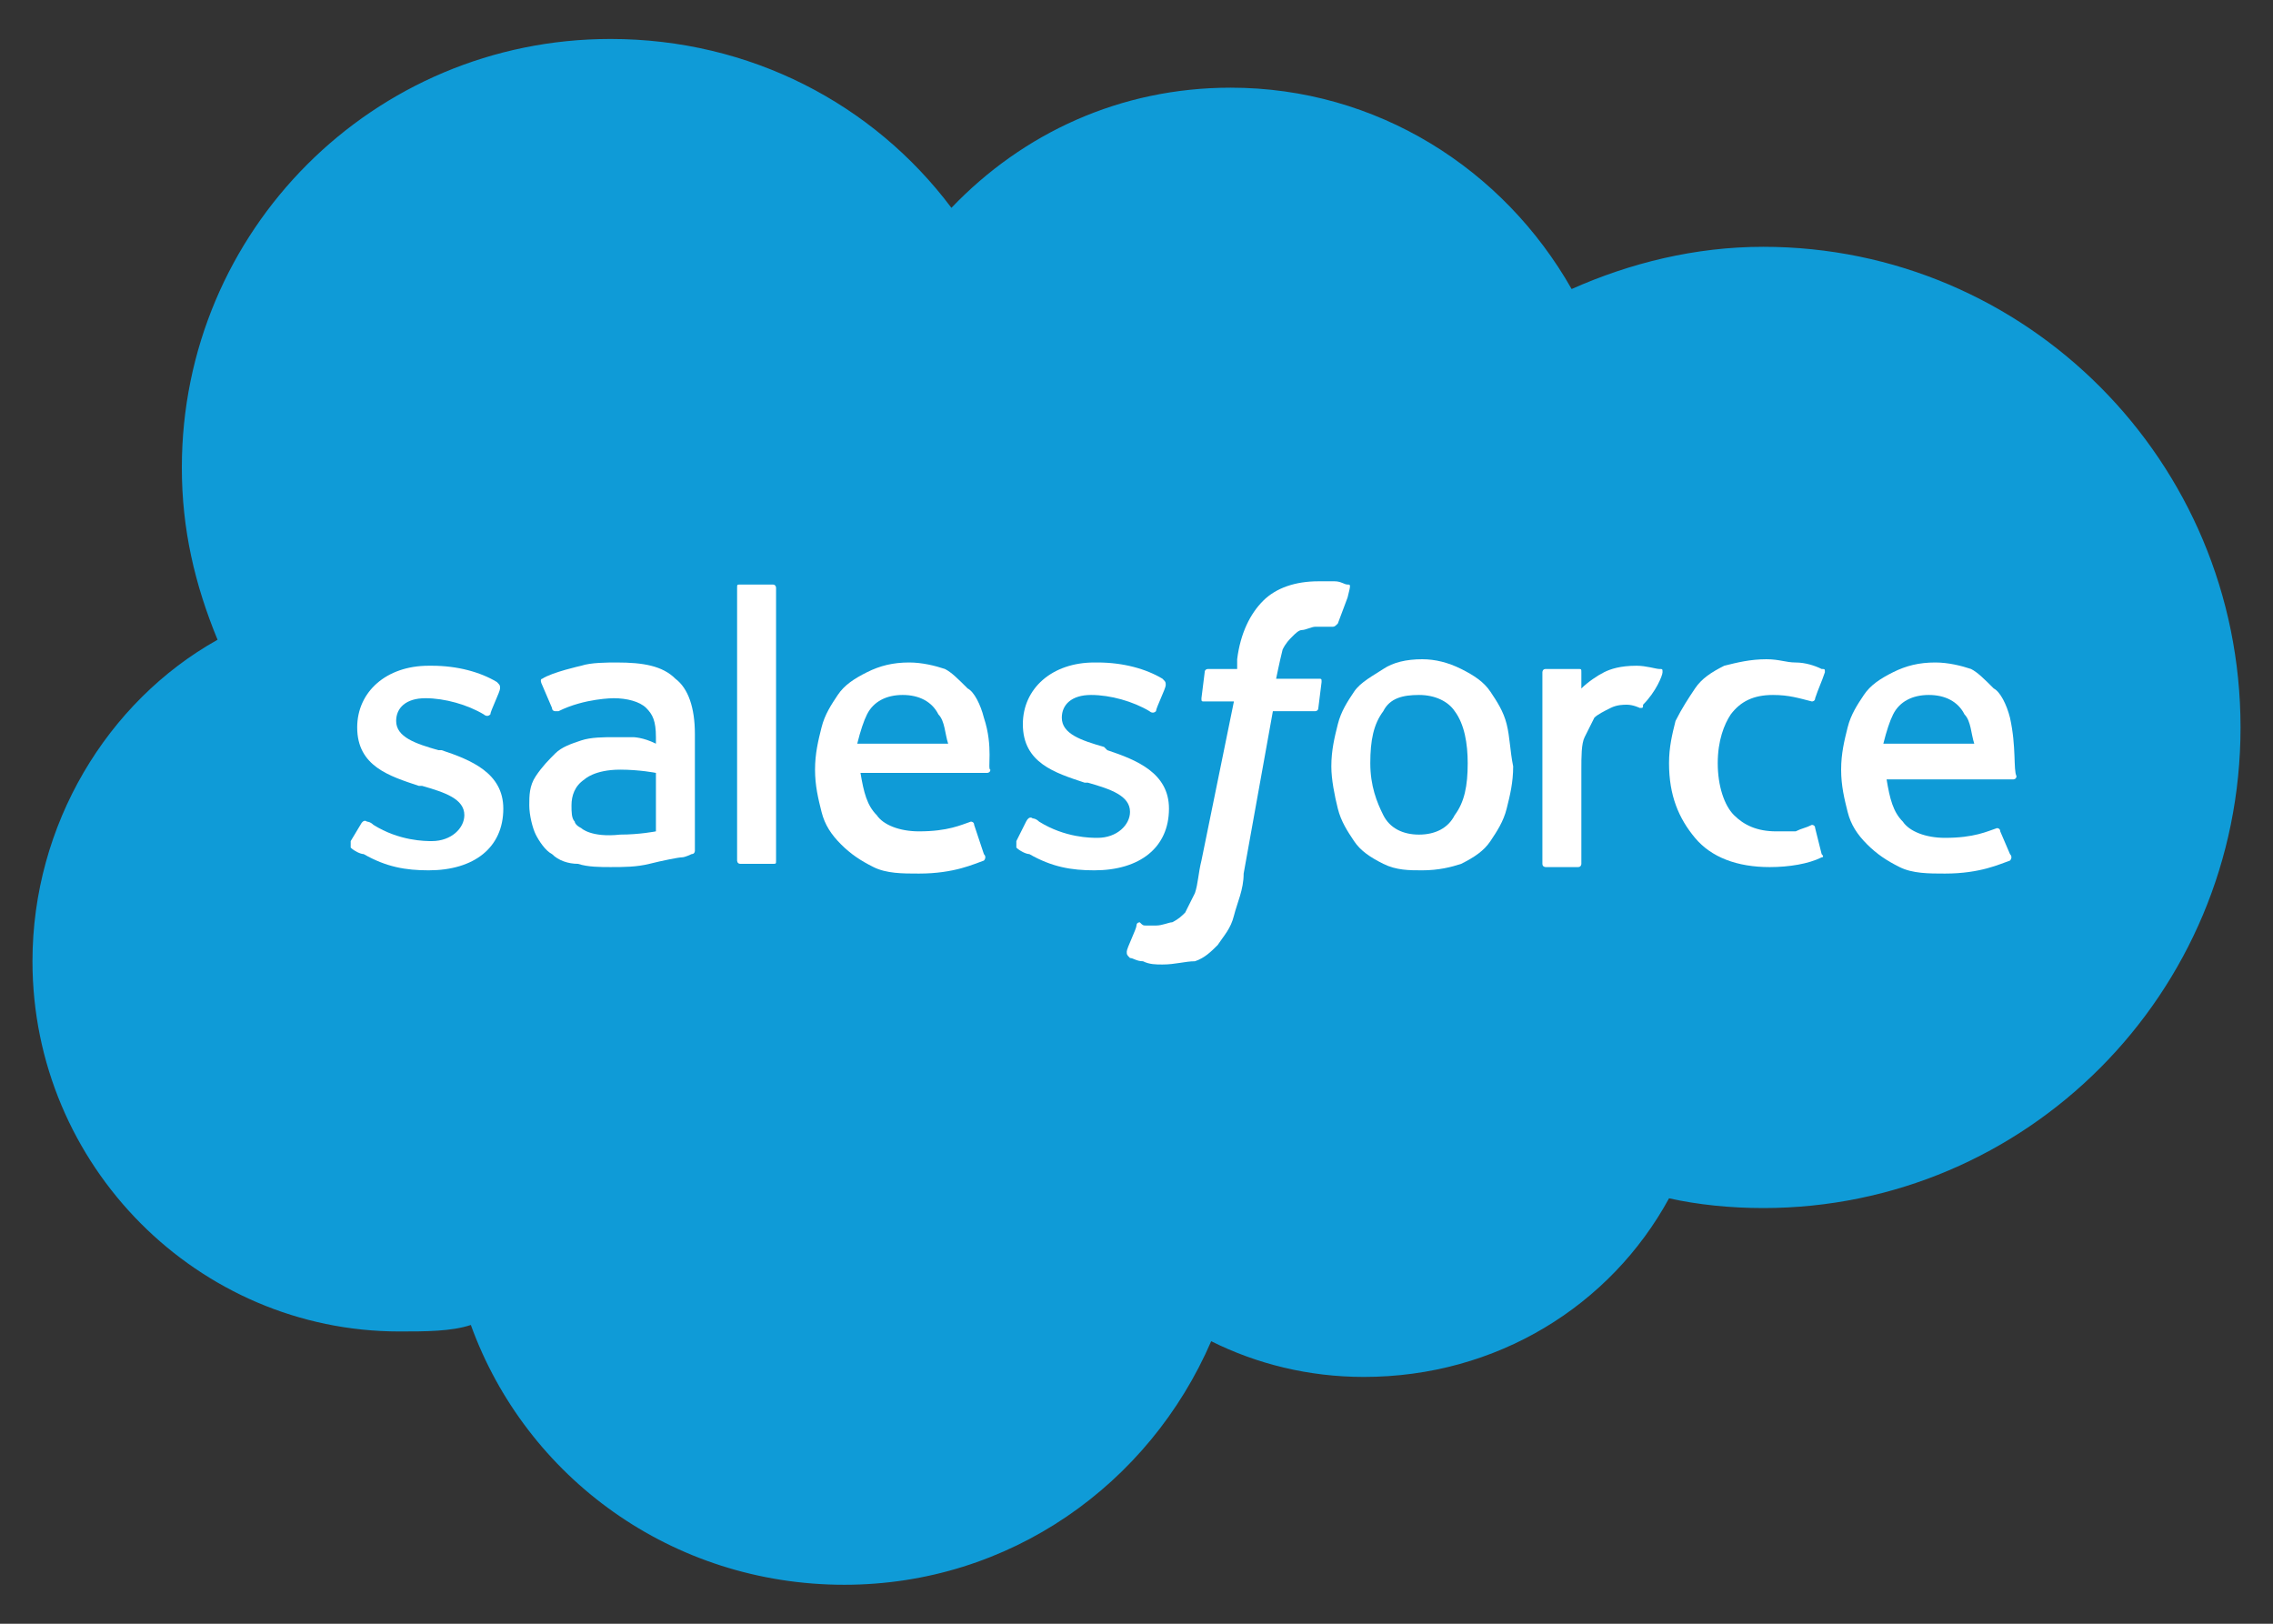
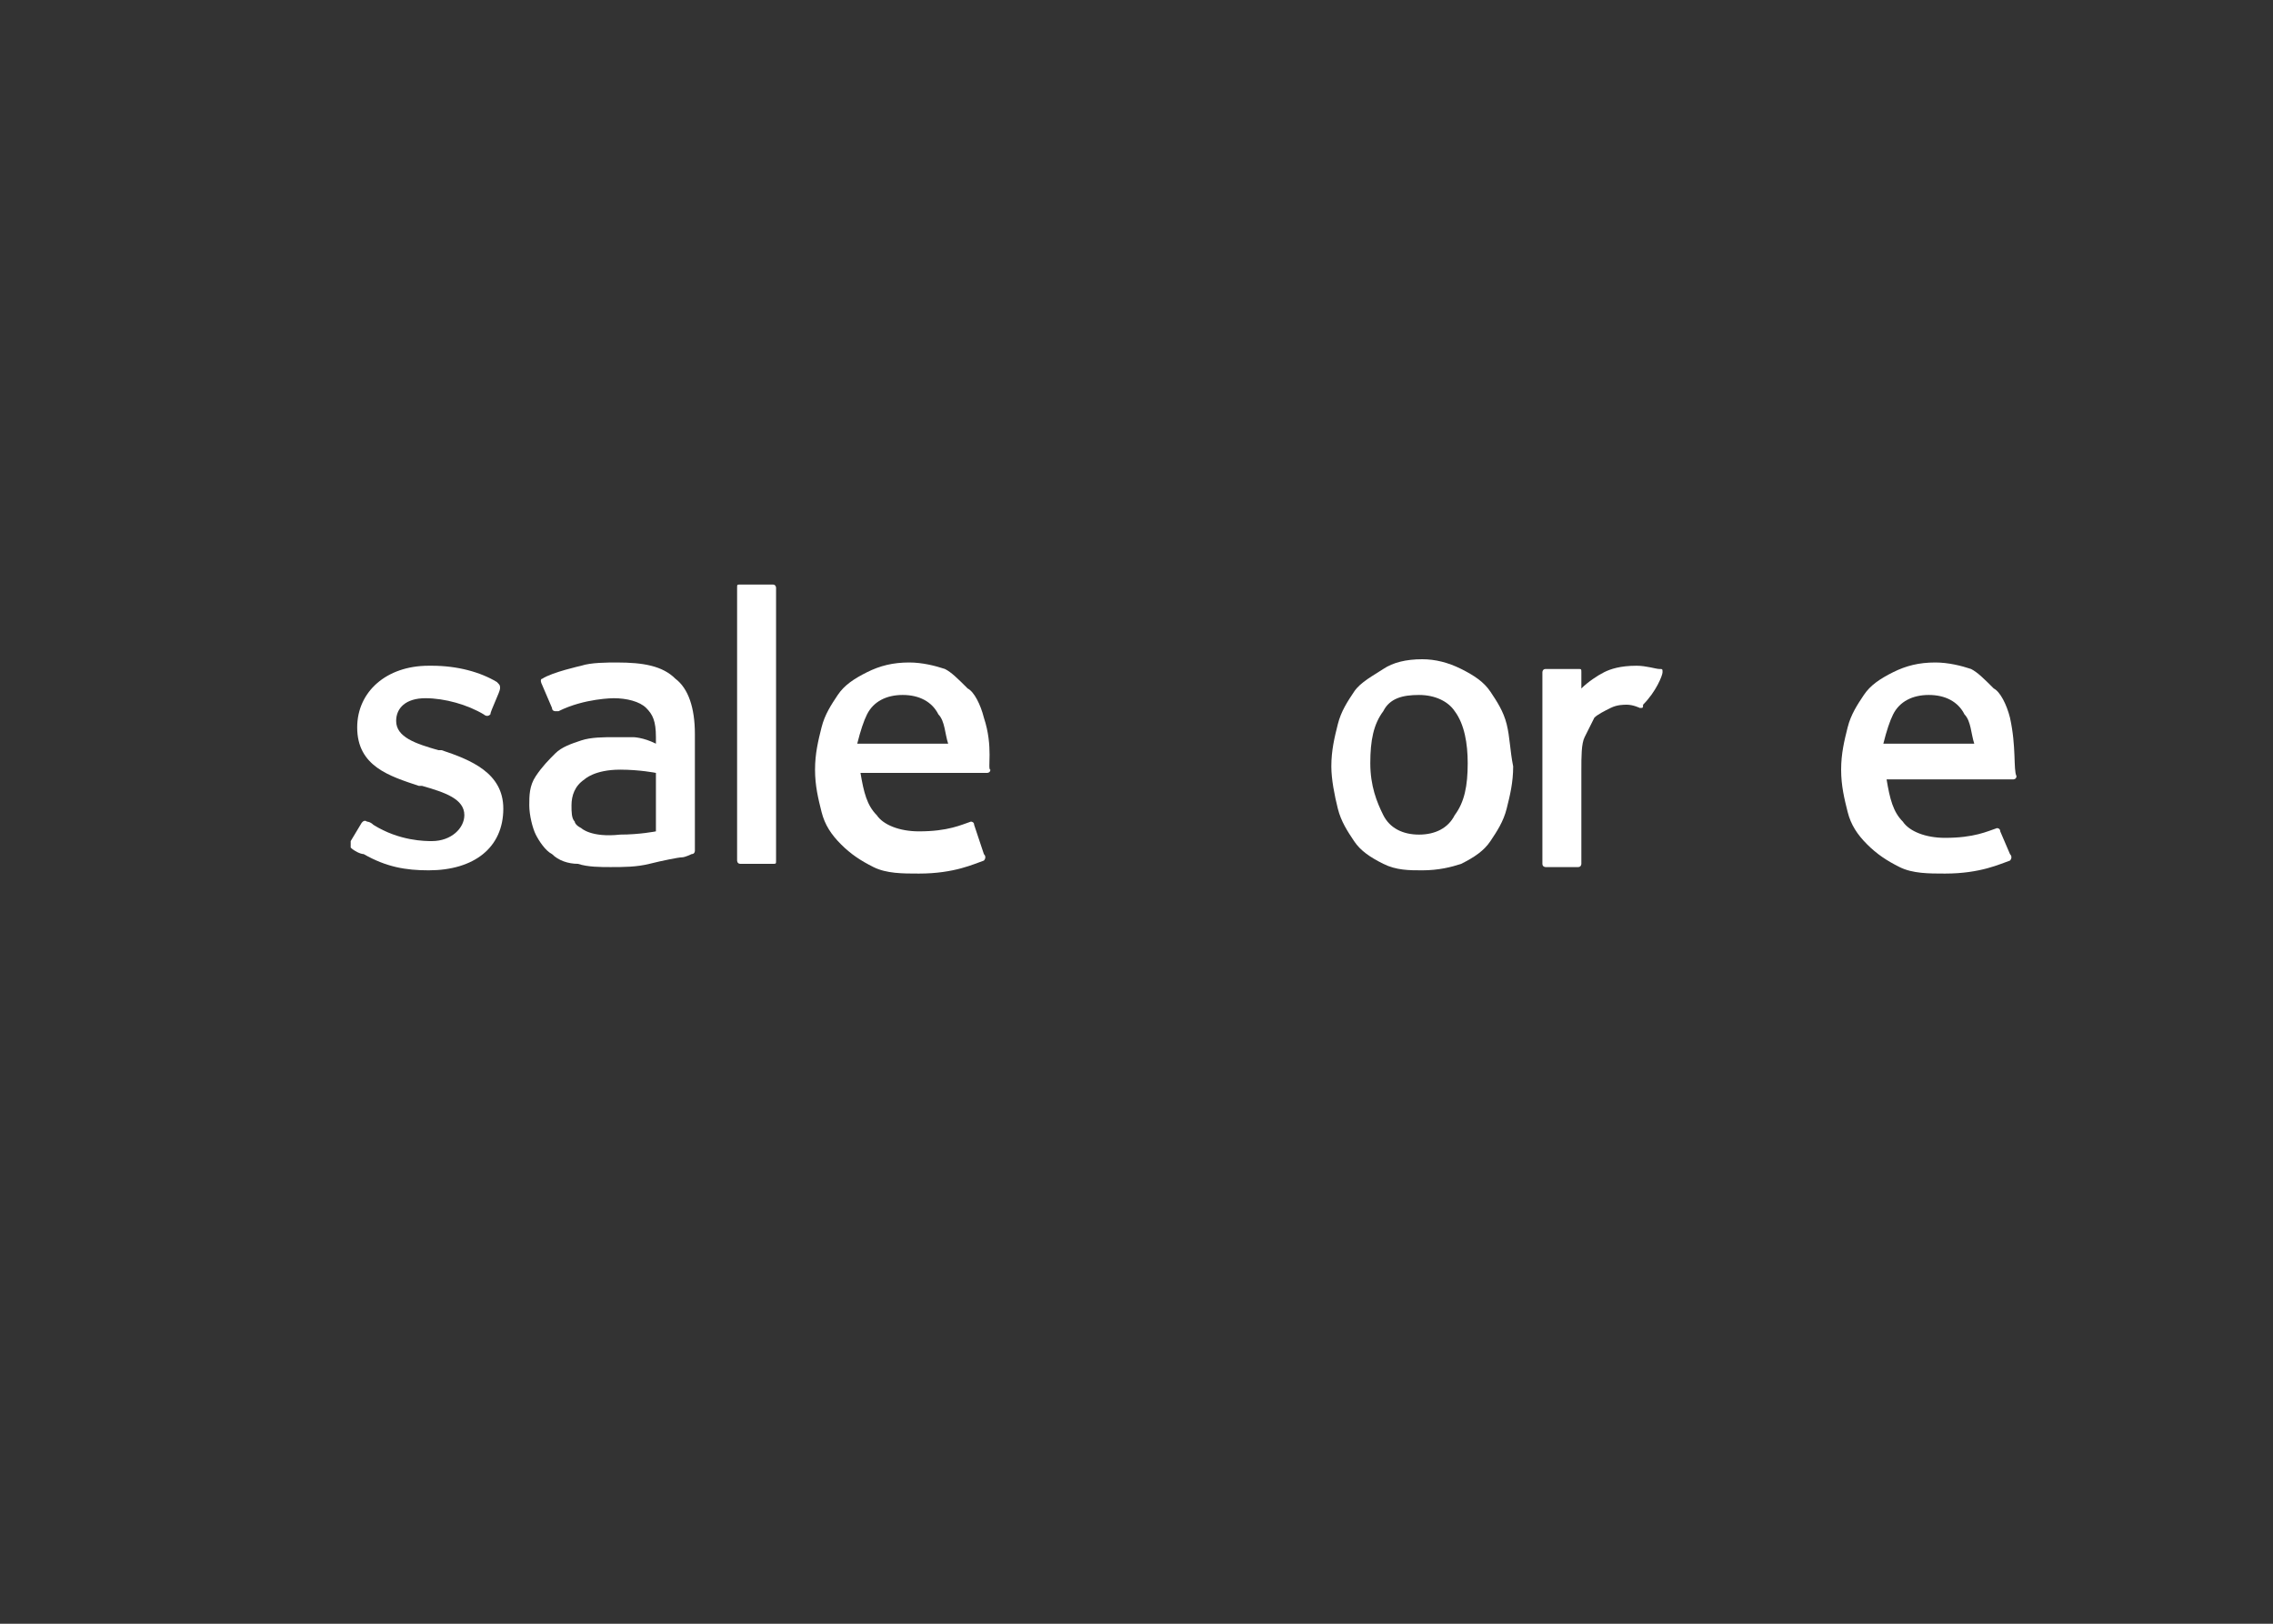
<svg xmlns="http://www.w3.org/2000/svg" version="1.1" id="Capa_1" x="0px" y="0px" viewBox="0 0 70 50" style="enable-background:new 0 0 70 50;" xml:space="preserve">
  <rect x="0" y="0" width="70" height="50" fill="#333333" stroke="none" />
  <style type="text/css">
	.st0{fill:#0F9BD7;}
	.st1{fill:#FFFFFF;}
	.st2{fill-rule:evenodd;clip-rule:evenodd;fill:#FFFFFF;}
</style>
  <g>
-     <path class="st0" d="M29.3,6.4c2.2-2.3,5.2-3.7,8.6-3.7c4.5,0,8.4,2.5,10.5,6.2c1.8-0.8,3.8-1.3,5.9-1.3c8.1,0,14.7,6.6,14.7,14.8   c0,8.2-6.6,14.8-14.7,14.8c-1,0-2-0.1-2.9-0.3c-1.8,3.3-5.3,5.5-9.4,5.5c-1.7,0-3.3-0.4-4.7-1.1c-1.9,4.4-6.2,7.5-11.3,7.5   c-5.3,0-9.8-3.3-11.5-8C13.9,41,13.1,41,12.3,41C6.1,41,1,35.9,1,29.6c0-4.2,2.3-8,5.7-9.9C6,18,5.6,16.3,5.6,14.4   c0-7.3,5.9-13.2,13.2-13.2C23.1,1.2,26.9,3.2,29.3,6.4" />
    <path class="st1" d="M10.8,25.9c0,0.1,0,0.1,0,0.2c0.1,0.1,0.3,0.2,0.4,0.2c0.7,0.4,1.3,0.5,2,0.5c1.4,0,2.3-0.7,2.3-1.9v0   c0-1.1-1-1.5-1.9-1.8l-0.1,0c-0.7-0.2-1.3-0.4-1.3-0.9v0c0-0.4,0.3-0.7,0.9-0.7c0.6,0,1.3,0.2,1.8,0.5c0,0,0.1,0.1,0.2,0   c0-0.1,0.3-0.7,0.3-0.8c0-0.1,0-0.1-0.1-0.2c-0.5-0.3-1.2-0.5-2-0.5l-0.1,0c-1.3,0-2.2,0.8-2.2,1.9v0c0,1.2,1,1.5,1.9,1.8l0.1,0   c0.7,0.2,1.3,0.4,1.3,0.9v0c0,0.4-0.4,0.8-1,0.8c-0.2,0-1,0-1.8-0.5c-0.1-0.1-0.2-0.1-0.2-0.1c0,0-0.1-0.1-0.2,0.1L10.8,25.9z" />
-     <path class="st1" d="M31.3,25.9c0,0.1,0,0.1,0,0.2c0.1,0.1,0.3,0.2,0.4,0.2c0.7,0.4,1.3,0.5,2,0.5c1.4,0,2.3-0.7,2.3-1.9v0   c0-1.1-1-1.5-1.9-1.8L34,23c-0.7-0.2-1.3-0.4-1.3-0.9v0c0-0.4,0.3-0.7,0.9-0.7c0.6,0,1.3,0.2,1.8,0.5c0,0,0.1,0.1,0.2,0   c0-0.1,0.3-0.7,0.3-0.8c0-0.1,0-0.1-0.1-0.2c-0.5-0.3-1.2-0.5-2-0.5l-0.1,0c-1.3,0-2.2,0.8-2.2,1.9v0c0,1.2,1,1.5,1.9,1.8l0.1,0   c0.7,0.2,1.3,0.4,1.3,0.9v0c0,0.4-0.4,0.8-1,0.8c-0.2,0-1,0-1.8-0.5c-0.1-0.1-0.2-0.1-0.2-0.1c0,0-0.1-0.1-0.2,0.1L31.3,25.9z" />
    <path class="st1" d="M46.4,22.3c-0.1-0.4-0.3-0.7-0.5-1c-0.2-0.3-0.5-0.5-0.9-0.7c-0.4-0.2-0.8-0.3-1.2-0.3c-0.5,0-0.9,0.1-1.2,0.3   s-0.7,0.4-0.9,0.7c-0.2,0.3-0.4,0.6-0.5,1c-0.1,0.4-0.2,0.8-0.2,1.3c0,0.4,0.1,0.9,0.2,1.3c0.1,0.4,0.3,0.7,0.5,1   c0.2,0.3,0.5,0.5,0.9,0.7s0.8,0.2,1.2,0.2c0.5,0,0.9-0.1,1.2-0.2c0.4-0.2,0.7-0.4,0.9-0.7c0.2-0.3,0.4-0.6,0.5-1   c0.1-0.4,0.2-0.8,0.2-1.3C46.5,23.1,46.5,22.7,46.4,22.3 M45.2,23.5c0,0.7-0.1,1.2-0.4,1.6c-0.2,0.4-0.6,0.6-1.1,0.6   c-0.5,0-0.9-0.2-1.1-0.6c-0.2-0.4-0.4-0.9-0.4-1.6c0-0.7,0.1-1.2,0.4-1.6c0.2-0.4,0.6-0.5,1.1-0.5c0.5,0,0.9,0.2,1.1,0.5   C45.1,22.3,45.2,22.9,45.2,23.5" />
-     <path class="st2" d="M55.9,25.5c0-0.1-0.1-0.1-0.1-0.1c-0.2,0.1-0.3,0.1-0.5,0.2c-0.2,0-0.4,0-0.6,0c-0.6,0-1-0.2-1.3-0.5   c-0.3-0.3-0.5-0.9-0.5-1.6c0-0.7,0.2-1.2,0.4-1.5c0.3-0.4,0.7-0.6,1.3-0.6c0.5,0,0.8,0.1,1.2,0.2c0,0,0.1,0,0.1-0.1   c0.1-0.3,0.2-0.5,0.3-0.8c0-0.1,0-0.1-0.1-0.1c-0.2-0.1-0.5-0.2-0.8-0.2c-0.3,0-0.5-0.1-0.9-0.1c-0.5,0-0.9,0.1-1.3,0.2   c-0.4,0.2-0.7,0.4-0.9,0.7c-0.2,0.3-0.4,0.6-0.6,1c-0.1,0.4-0.2,0.8-0.2,1.3c0,1,0.3,1.7,0.8,2.3c0.5,0.6,1.3,0.9,2.3,0.9   c0.6,0,1.2-0.1,1.6-0.3c0,0,0.1,0,0-0.1L55.9,25.5z" />
    <path class="st2" d="M61.9,22.1c-0.1-0.4-0.3-0.8-0.5-0.9c-0.3-0.3-0.5-0.5-0.7-0.6c-0.3-0.1-0.7-0.2-1.1-0.2   c-0.5,0-0.9,0.1-1.3,0.3c-0.4,0.2-0.7,0.4-0.9,0.7c-0.2,0.3-0.4,0.6-0.5,1c-0.1,0.4-0.2,0.8-0.2,1.3c0,0.5,0.1,0.9,0.2,1.3   c0.1,0.4,0.3,0.7,0.6,1c0.3,0.3,0.6,0.5,1,0.7c0.4,0.2,0.9,0.2,1.4,0.2c1.1,0,1.7-0.3,2-0.4c0,0,0.1-0.1,0-0.2l-0.3-0.7   c0-0.1-0.1-0.1-0.1-0.1c-0.3,0.1-0.7,0.3-1.6,0.3c-0.6,0-1.1-0.2-1.3-0.5c-0.3-0.3-0.4-0.7-0.5-1.3l3.9,0c0,0,0.1,0,0.1-0.1   C62,23.7,62.1,23,61.9,22.1 M58,22.9c0.1-0.4,0.2-0.7,0.3-0.9c0.2-0.4,0.6-0.6,1.1-0.6c0.5,0,0.9,0.2,1.1,0.6   c0.2,0.2,0.2,0.6,0.3,0.9L58,22.9z" />
    <path class="st2" d="M30.3,22.1c-0.1-0.4-0.3-0.8-0.5-0.9c-0.3-0.3-0.5-0.5-0.7-0.6c-0.3-0.1-0.7-0.2-1.1-0.2   c-0.5,0-0.9,0.1-1.3,0.3c-0.4,0.2-0.7,0.4-0.9,0.7c-0.2,0.3-0.4,0.6-0.5,1c-0.1,0.4-0.2,0.8-0.2,1.3c0,0.5,0.1,0.9,0.2,1.3   c0.1,0.4,0.3,0.7,0.6,1c0.3,0.3,0.6,0.5,1,0.7c0.4,0.2,0.9,0.2,1.4,0.2c1.1,0,1.7-0.3,2-0.4c0,0,0.1-0.1,0-0.2L30,25.4   c0-0.1-0.1-0.1-0.1-0.1c-0.3,0.1-0.7,0.3-1.6,0.3c-0.6,0-1.1-0.2-1.3-0.5c-0.3-0.3-0.4-0.7-0.5-1.3l3.9,0c0,0,0.1,0,0.1-0.1   C30.4,23.7,30.6,23,30.3,22.1 M26.4,22.9c0.1-0.4,0.2-0.7,0.3-0.9c0.2-0.4,0.6-0.6,1.1-0.6c0.5,0,0.9,0.2,1.1,0.6   c0.2,0.2,0.2,0.6,0.3,0.9L26.4,22.9z" />
    <path class="st1" d="M19.5,22.7c-0.2,0-0.4,0-0.6,0c-0.3,0-0.7,0-1,0.1c-0.3,0.1-0.6,0.2-0.8,0.4c-0.2,0.2-0.4,0.4-0.6,0.7   s-0.2,0.6-0.2,0.9c0,0.3,0.1,0.7,0.2,0.9c0.1,0.2,0.3,0.5,0.5,0.6c0.2,0.2,0.5,0.3,0.8,0.3c0.3,0.1,0.7,0.1,1,0.1   c0.4,0,0.8,0,1.2-0.1c0.4-0.1,0.9-0.2,1-0.2c0.1,0,0.3-0.1,0.3-0.1c0.1,0,0.1-0.1,0.1-0.1l0-3.6c0-0.8-0.2-1.4-0.6-1.7   c-0.4-0.4-1-0.5-1.8-0.5c-0.3,0-0.8,0-1.1,0.1c0,0-0.9,0.2-1.2,0.4c0,0-0.1,0,0,0.2l0.3,0.7c0,0.1,0.1,0.1,0.1,0.1s0,0,0.1,0   c0.8-0.4,1.7-0.4,1.7-0.4c0.4,0,0.8,0.1,1,0.3c0.2,0.2,0.3,0.4,0.3,0.9v0.2C19.8,22.7,19.5,22.7,19.5,22.7 M17.9,25.5   c-0.2-0.1-0.2-0.2-0.2-0.2c-0.1-0.1-0.1-0.3-0.1-0.5c0-0.3,0.1-0.6,0.4-0.8c0,0,0.3-0.3,1.1-0.3c0.6,0,1.1,0.1,1.1,0.1v1.8   c0,0-0.5,0.1-1.1,0.1C18.2,25.8,17.9,25.5,17.9,25.5" />
    <path class="st2" d="M51.2,20.7c0-0.1,0-0.1-0.1-0.1c-0.1,0-0.4-0.1-0.7-0.1c-0.5,0-0.8,0.1-1,0.2c-0.2,0.1-0.5,0.3-0.7,0.5l0-0.5   c0-0.1,0-0.1-0.1-0.1h-1c-0.1,0-0.1,0.1-0.1,0.1v5.9c0,0.1,0.1,0.1,0.1,0.1h1c0.1,0,0.1-0.1,0.1-0.1v-2.9c0-0.4,0-0.8,0.1-1   c0.1-0.2,0.2-0.4,0.3-0.6c0.1-0.1,0.3-0.2,0.5-0.3c0.2-0.1,0.4-0.1,0.5-0.1c0.2,0,0.4,0.1,0.4,0.1c0.1,0,0.1,0,0.1-0.1   C51,21.3,51.2,20.8,51.2,20.7" />
-     <path class="st2" d="M41.5,18c-0.1,0-0.2-0.1-0.4-0.1c-0.2,0-0.3,0-0.5,0c-0.7,0-1.3,0.2-1.7,0.6c-0.4,0.4-0.7,1-0.8,1.8l0,0.3   h-0.9c0,0-0.1,0-0.1,0.1l-0.1,0.8c0,0.1,0,0.1,0.1,0.1h0.9L37,26.5c-0.1,0.4-0.1,0.7-0.2,1c-0.1,0.2-0.2,0.4-0.3,0.6   c-0.1,0.1-0.2,0.2-0.4,0.3c-0.1,0-0.3,0.1-0.5,0.1c-0.1,0-0.2,0-0.3,0c-0.1,0-0.1,0-0.2-0.1c0,0-0.1,0-0.1,0.1   c0,0.1-0.3,0.7-0.3,0.8c0,0.1,0,0.1,0.1,0.2c0.1,0,0.2,0.1,0.4,0.1c0.2,0.1,0.4,0.1,0.6,0.1c0.4,0,0.7-0.1,1-0.1   c0.3-0.1,0.5-0.3,0.7-0.5c0.2-0.3,0.4-0.5,0.5-0.9c0.1-0.4,0.3-0.8,0.3-1.3l0.9-5h1.3c0,0,0.1,0,0.1-0.1l0.1-0.8   c0-0.1,0-0.1-0.1-0.1h-1.3c0,0,0.1-0.5,0.2-0.9c0.1-0.2,0.2-0.3,0.3-0.4c0.1-0.1,0.2-0.2,0.3-0.2c0.1,0,0.3-0.1,0.4-0.1   c0.1,0,0.2,0,0.3,0c0.1,0,0.2,0,0.2,0c0.1,0,0.1,0,0.2-0.1l0.3-0.8C41.6,18,41.6,18,41.5,18" />
    <path class="st2" d="M23.9,26.5c0,0.1,0,0.1-0.1,0.1h-1c-0.1,0-0.1-0.1-0.1-0.1v-8.4c0-0.1,0-0.1,0.1-0.1h1c0.1,0,0.1,0.1,0.1,0.1   V26.5z" />
  </g>
</svg>